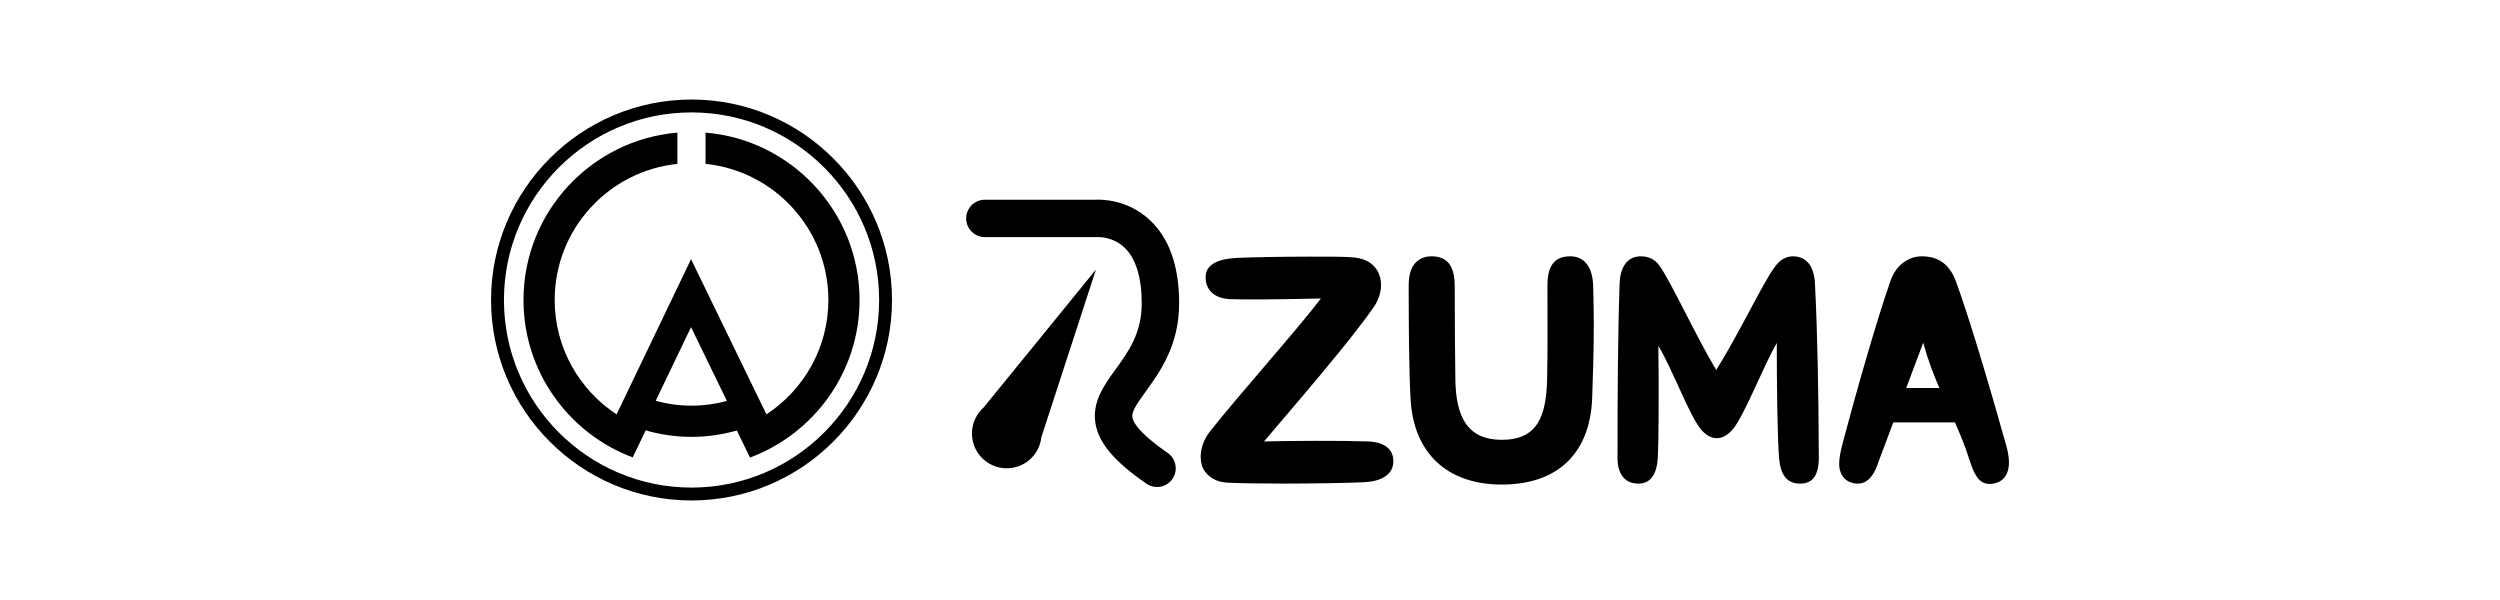
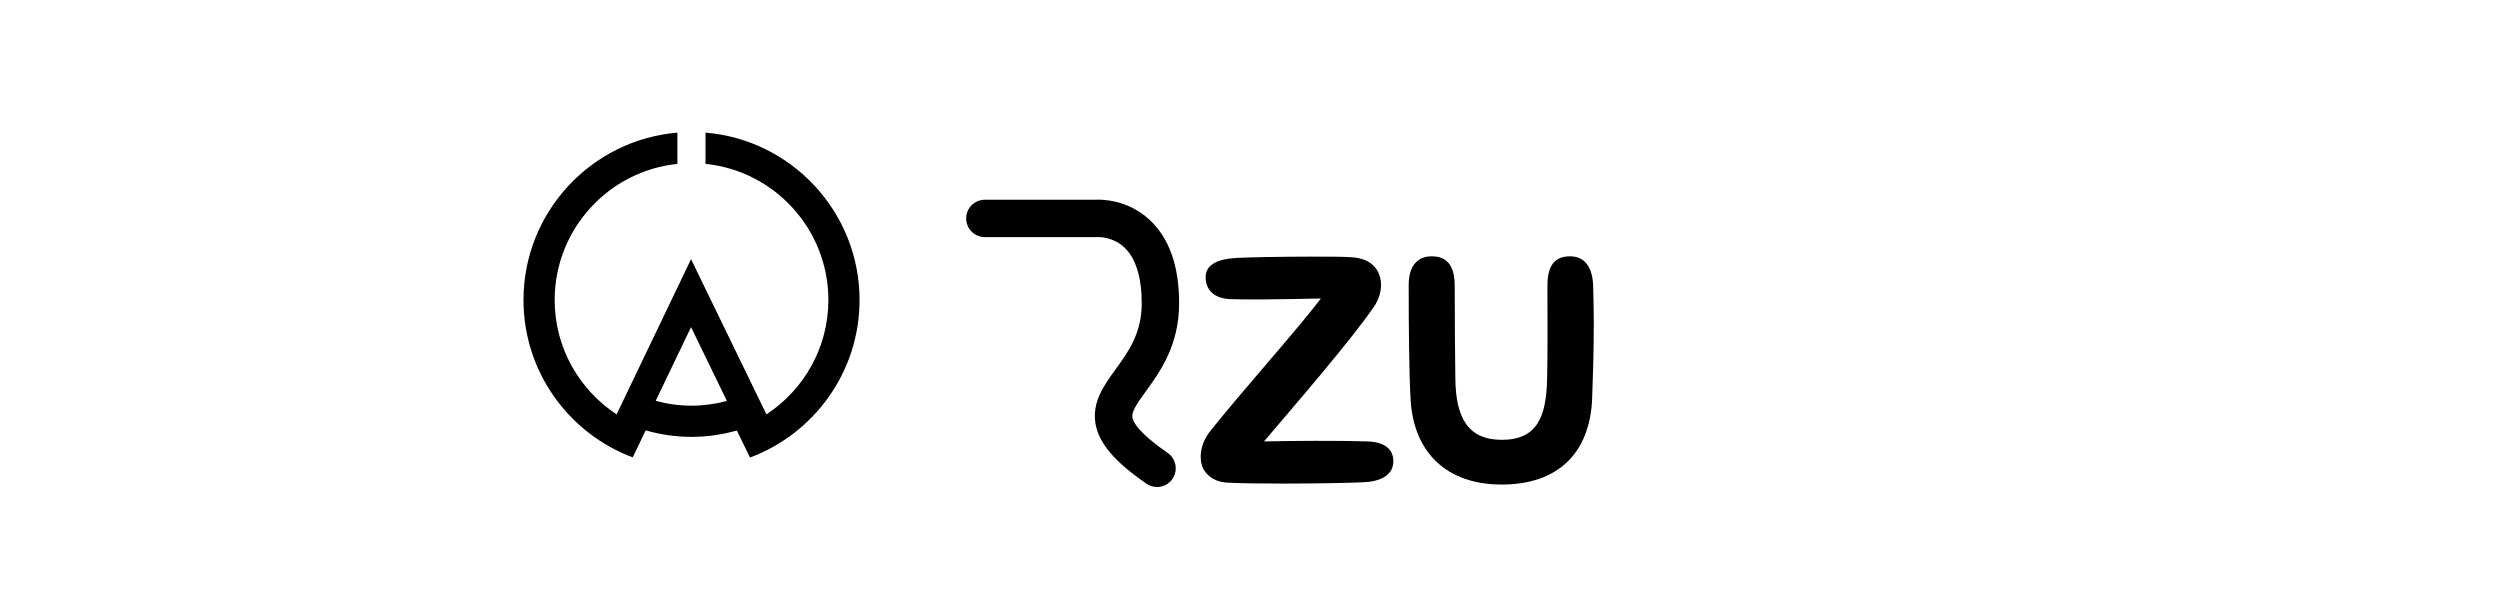
<svg xmlns="http://www.w3.org/2000/svg" id="b" viewBox="0 0 250 60">
  <defs>
    <style>.d,.e{stroke-width:0px;}.e{fill:#fff;}</style>
  </defs>
  <g id="c">
    <rect class="e" width="250" height="60" />
-     <path class="d" d="m69.153,9.953c-11.054,0-20.048,8.993-20.048,20.047s8.993,20.047,20.048,20.047c11.054,0,20.047-8.993,20.047-20.047s-8.993-20.047-20.047-20.047Zm0,38.806c-10.344,0-18.759-8.415-18.759-18.759s8.415-18.759,18.759-18.759c10.344,0,18.759,8.415,18.759,18.759s-8.415,18.759-18.759,18.759Z" />
    <path class="d" d="m70.552,13.26v3.126c6.891.703,12.286,6.54,12.286,13.614,0,4.781-2.469,8.99-6.195,11.437l-1.175-2.419-6.364-13.098-6.28,13.091-1.164,2.426c-3.724-2.447-6.192-6.656-6.192-11.436,0-7.069,5.387-12.902,12.271-13.612v-3.126c-8.605.721-15.389,7.95-15.389,16.739,0,7.197,4.549,13.349,10.922,15.738l1.296-2.702c1.459.416,2.994.649,4.585.649,1.572,0,3.09-.229,4.534-.636l1.313,2.702c6.391-2.38,10.956-8.542,10.956-15.751,0-8.793-6.791-16.026-15.403-16.74Zm-1.399,27.307c-1.241,0-2.441-.172-3.584-.484l3.535-7.368,3.586,7.381c-1.129.303-2.313.471-3.537.471Z" />
    <path class="d" d="m120.457,47.095c-.281-.421-.387-.908-.387-1.427,0-.843.316-1.784.984-2.594,2.953-3.728,8.789-10.245,11.039-13.228-3.726.097-8.051.13-9.14.065-1.617-.097-2.391-.973-2.391-2.205,0-1.329,1.371-1.816,3.058-1.913,1.231-.065,4.605-.13,7.453-.13,1.793,0,3.375,0,4.113.065,2.145.13,2.918,1.459,2.918,2.789,0,.746-.281,1.492-.632,2.043-2.321,3.436-8.191,10.18-11.074,13.584,2.777-.065,7.664-.097,10.406,0,1.617.065,2.531.746,2.531,1.978,0,1.427-1.336,2.043-3.023,2.107-1.371.065-4.851.13-8.015.13-2.32,0-4.5-.032-5.625-.097-1.055-.065-1.793-.551-2.215-1.167Z" />
-     <path class="d" d="m141.063,39.994c-.162-2.691-.194-7.586-.194-11.477,0-1.848.81-2.885,2.302-2.885,1.912,0,2.301,1.459,2.301,3.015,0,3.307.033,7.1.065,9.337.065,3.696,1.199,5.998,4.636,5.998,3.631,0,4.442-2.432,4.538-6.03.065-2.594.033-5.901.033-9.403,0-1.978.713-2.918,2.269-2.918,1.459,0,2.238,1.102,2.302,2.918.032,1.232.065,2.497.065,3.761,0,2.886-.097,5.609-.162,7.49-.194,5.479-3.404,8.657-9.045,8.657-5.415,0-8.786-3.112-9.111-8.463Z" />
-     <path class="d" d="m181.884,45.701c0,1.913-.656,2.659-1.879,2.659-1.342,0-1.939-.908-2.088-2.464-.179-2.011-.239-7.36-.239-11.608-1.402,2.465-3.161,7.067-4.354,8.591-.537.648-1.104.94-1.641.94-.596,0-1.163-.357-1.61-.908-1.163-1.427-2.744-5.803-4.235-8.331.059,4.409.03,9.629-.06,11.186-.09,1.621-.686,2.594-1.939,2.594-1.492,0-2.088-1.135-2.088-2.561,0-5.933.03-12.158.209-17.411.06-1.75.805-2.756,2.117-2.756.806,0,1.432.324,1.849.908,1.193,1.654,3.579,6.922,5.697,10.456,2.206-3.502,4.593-8.543,5.756-10.164.298-.421.865-1.199,1.909-1.199,1.462,0,2.118,1.102,2.207,2.691.269,5.253.358,11.186.388,17.378Z" />
-     <path class="d" d="m200.62,44.534c-1.847-6.582-3.831-13.164-5.044-16.438-.606-1.621-1.708-2.464-3.39-2.464-1.295,0-2.563.81-3.142,2.464-1.461,4.215-3.39,10.991-4.768,16.179-.22.843-.358,1.556-.358,2.107,0,1.297.827,1.978,1.874,1.978,1.02,0,1.681-.94,2.067-2.205l1.471-3.917h6.162c.518,1.162,1.012,2.358,1.434,3.69.413,1.265.854,2.464,2.012,2.464,1.075,0,1.957-.648,1.957-2.14,0-.519-.11-1.135-.275-1.718Zm-9.998-5.735l1.702-4.533c.455,1.701,1.018,3.16,1.613,4.533h-3.316Z" />
-     <path class="d" d="m109.593,26.958l-11.237,13.798c-.268.24-.505.524-.694.853-.961,1.664-.391,3.793,1.274,4.754,1.664.961,3.793.391,4.754-1.274.25-.433.394-.898.445-1.365l5.46-16.766Z" />
+     <path class="d" d="m141.063,39.994c-.162-2.691-.194-7.586-.194-11.477,0-1.848.81-2.885,2.302-2.885,1.912,0,2.301,1.459,2.301,3.015,0,3.307.033,7.1.065,9.337.065,3.696,1.199,5.998,4.636,5.998,3.631,0,4.442-2.432,4.538-6.03.065-2.594.033-5.901.033-9.403,0-1.978.713-2.918,2.269-2.918,1.459,0,2.238,1.102,2.302,2.918.032,1.232.065,2.497.065,3.761,0,2.886-.097,5.609-.162,7.49-.194,5.479-3.404,8.657-9.045,8.657-5.415,0-8.786-3.112-9.111-8.463" />
    <path class="d" d="m115.703,48.7c-.367,0-.736-.107-1.061-.331-3.186-2.199-4.756-4.046-5.089-5.989-.371-2.165.835-3.829,2.001-5.439,1.288-1.778,2.619-3.615,2.619-6.611,0-2.583-.599-4.513-1.732-5.58-1.186-1.118-2.649-1.044-2.712-1.042l-.137.005h-11.106c-1.033,0-1.87-.837-1.87-1.87s.837-1.87,1.87-1.87h11.046c.603-.033,3.189-.042,5.399,1.985,1.979,1.815,2.982,4.632,2.982,8.373,0,4.208-1.925,6.865-3.331,8.806-.898,1.24-1.444,2.029-1.344,2.612.081.47.646,1.555,3.527,3.544.85.586,1.064,1.751.477,2.602-.363.525-.947.808-1.541.808Z" />
  </g>
</svg>